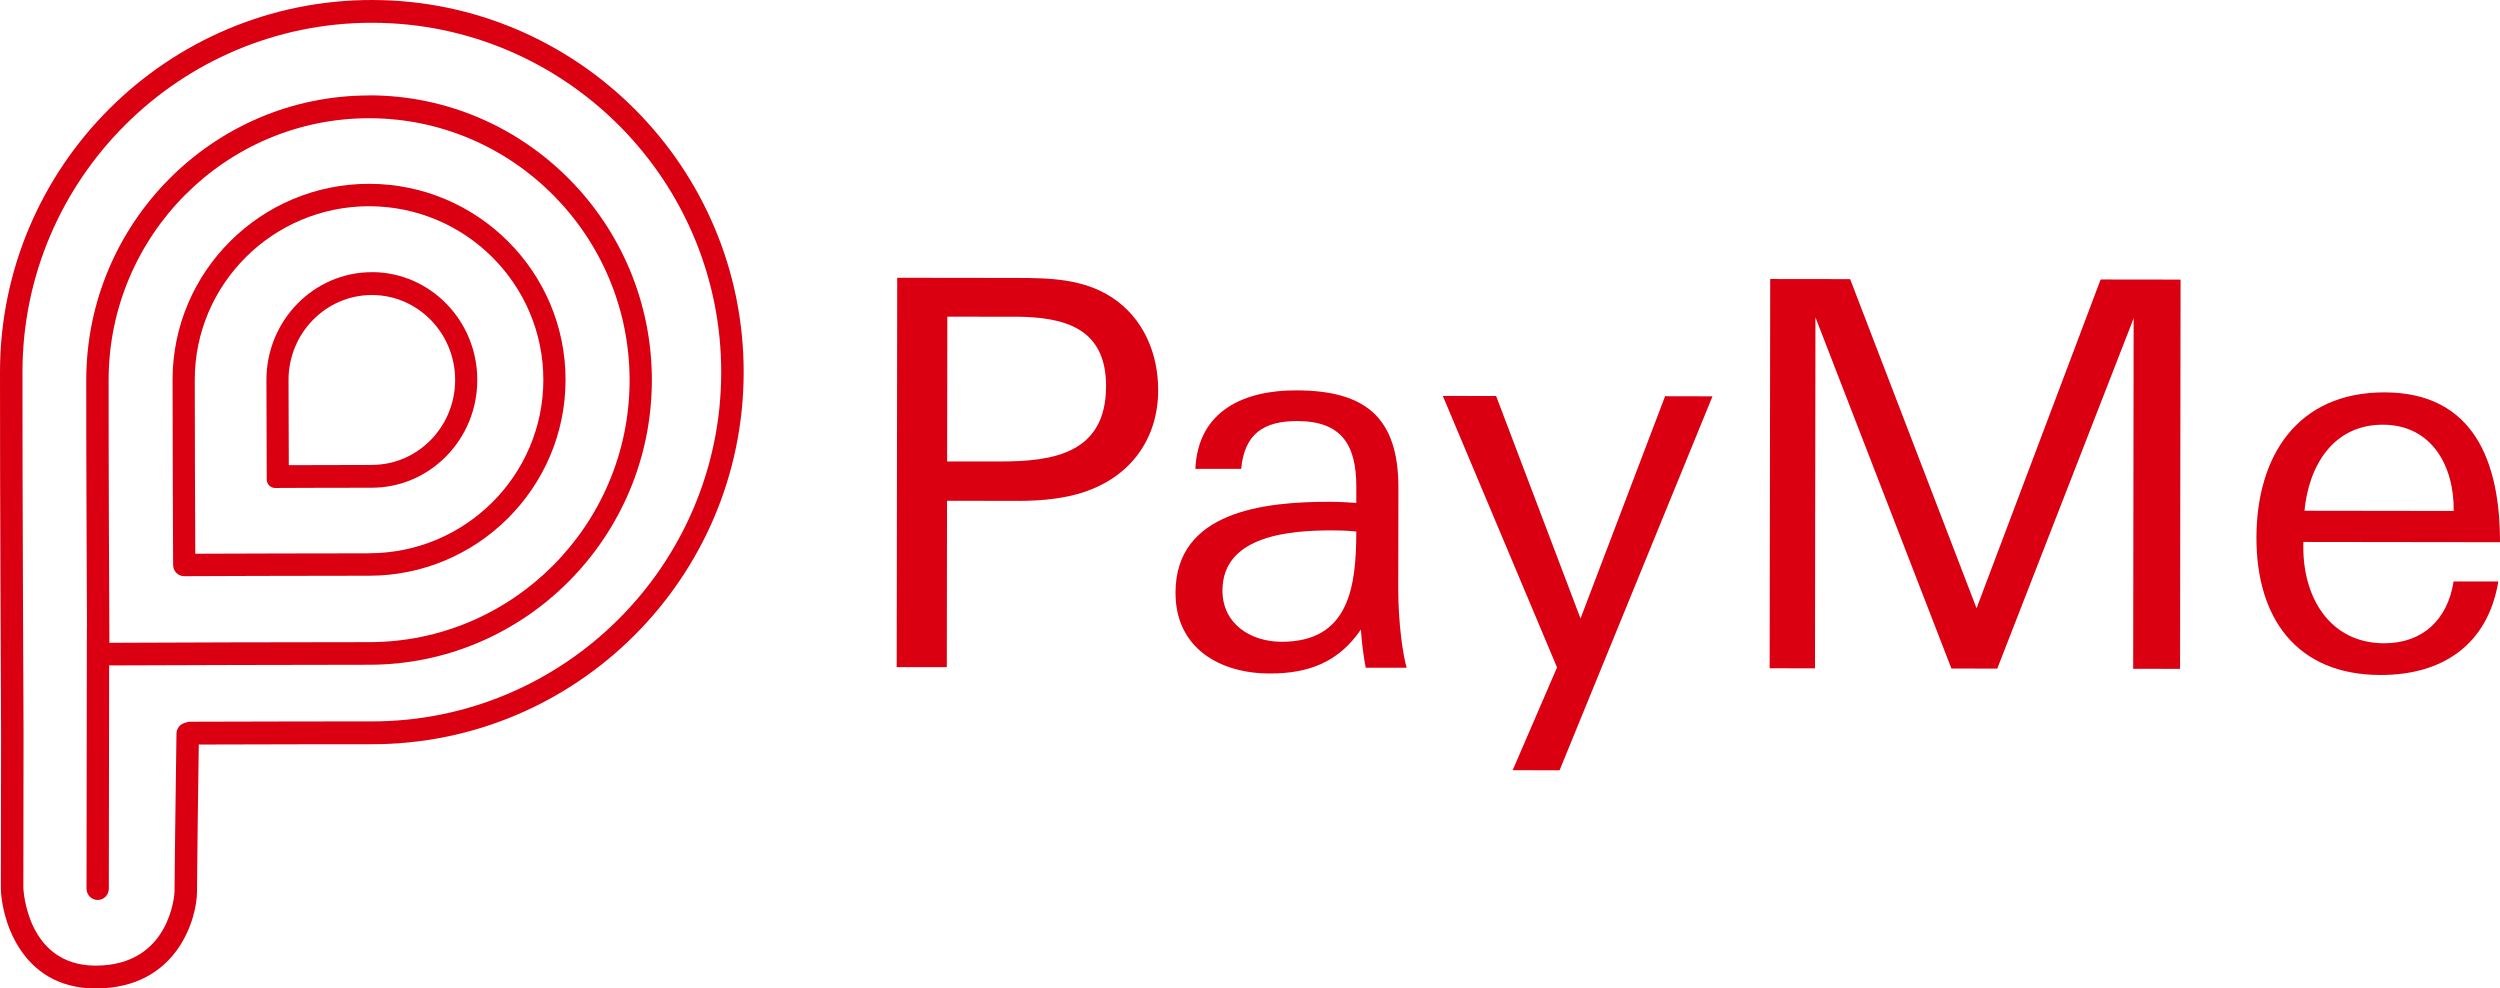
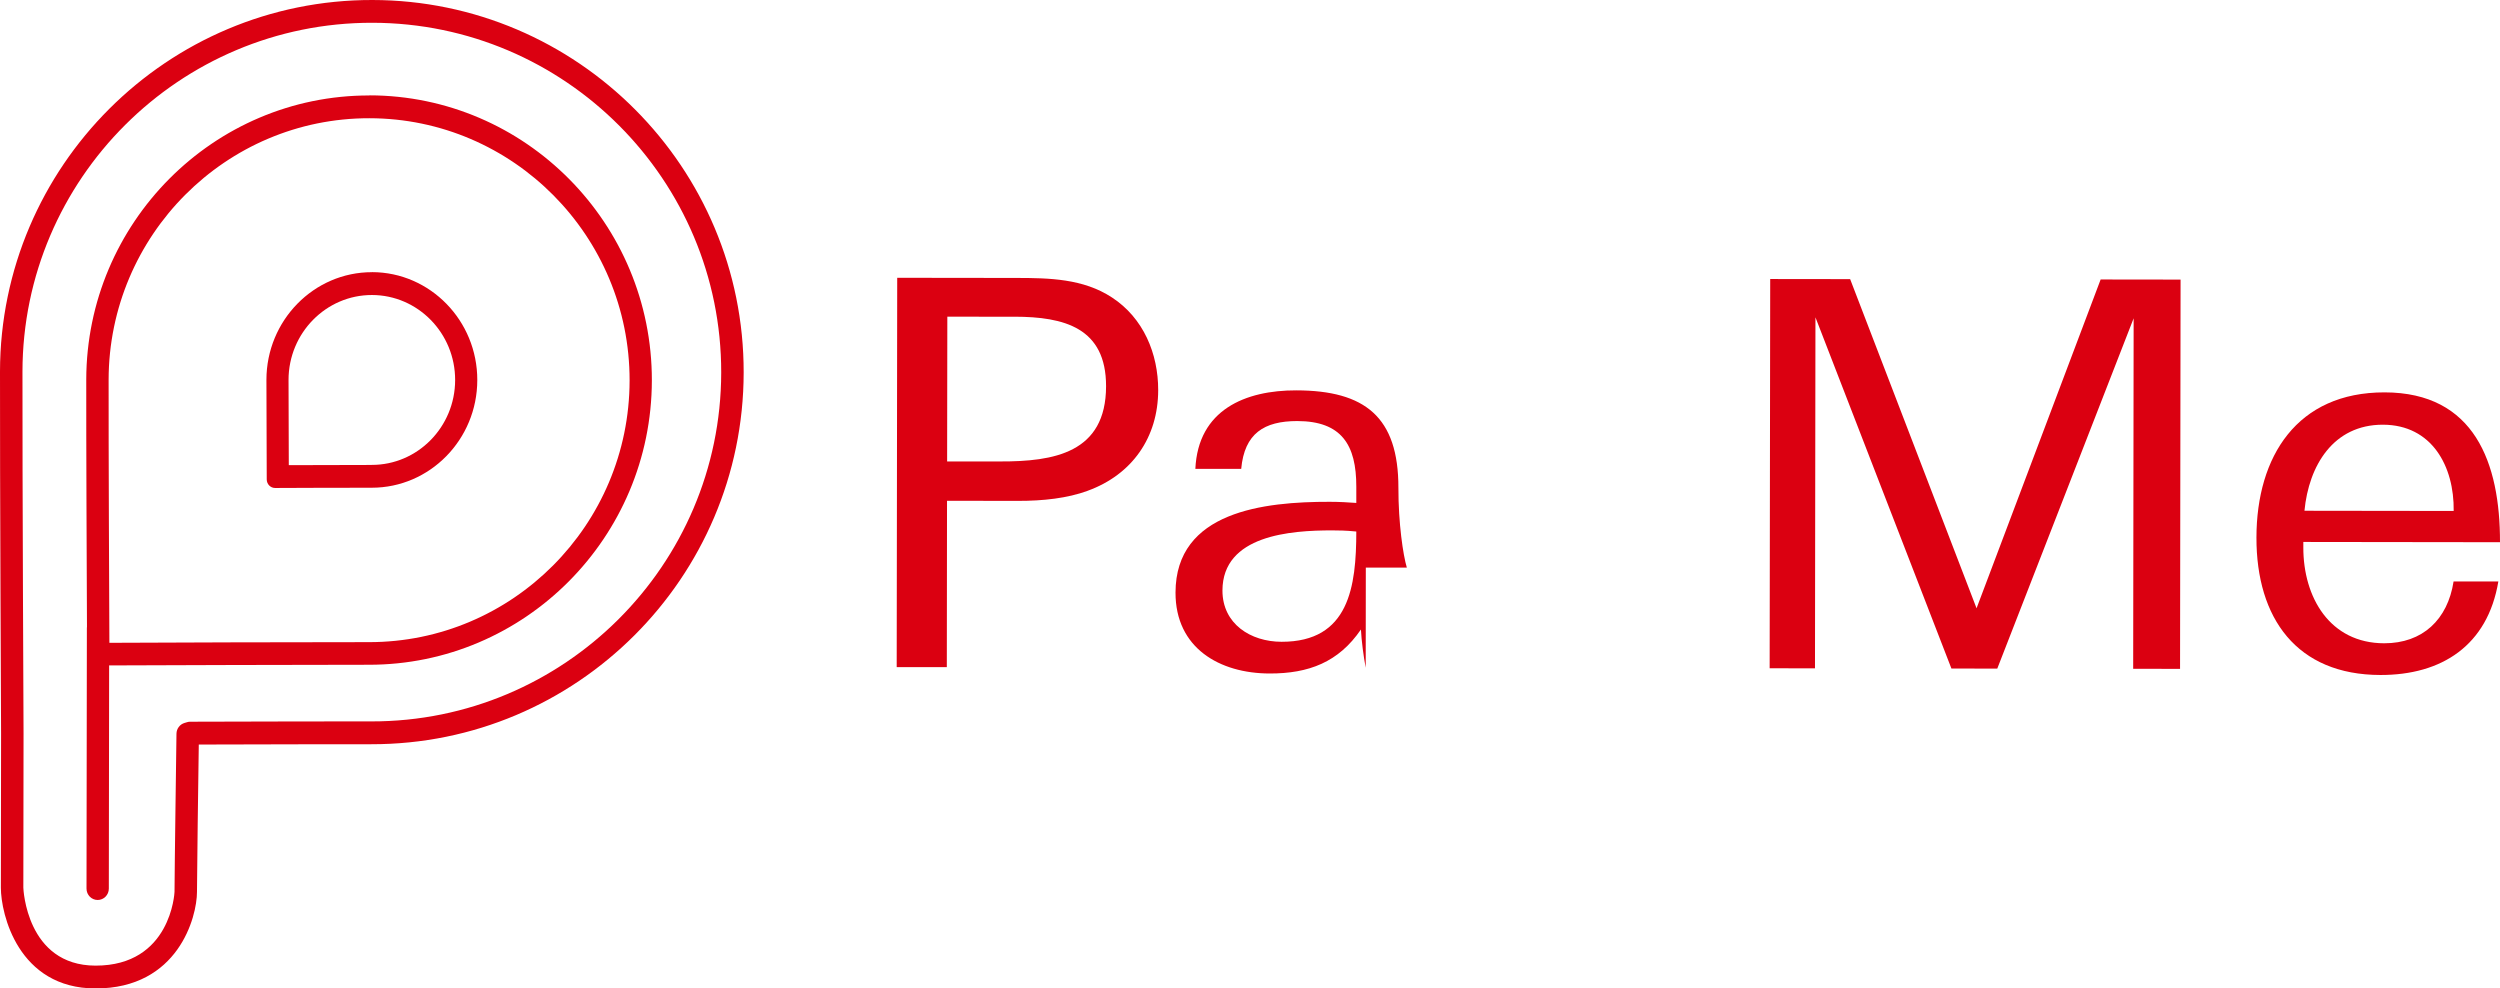
<svg xmlns="http://www.w3.org/2000/svg" id="_dasdsadtedas_2" data-name="dasdsadtedas 2" viewBox="0 0 486.34 192.28">
  <defs>
    <style>
      .cls-1 {
        fill: #db0011;
        fill-rule: evenodd;
        stroke-width: 0px;
      }
    </style>
  </defs>
  <g id="dasdsadtedasgjodfpa_2" data-name="dasdsadtedasgjodfpa 2">
    <g>
-       <path class="cls-1" d="M71.75,107.64c-7.76-.01-27.24.06-33.76.08-.03-6.43-.11-25.35-.1-33.89.03-18.61,15.26-33.73,33.95-33.71,18.69.03,33.88,15.19,33.86,33.8-.02,18.61-15.25,33.73-33.95,33.71M71.85,35.76c-21.08-.03-38.25,17.05-38.28,38.07-.01,10.33.11,35.84.11,36.09,0,1.2.97,2.17,2.16,2.17h.01c.27,0,26.57-.11,35.89-.09,21.08.03,38.25-17.05,38.28-38.07.03-21.02-17.1-38.15-38.18-38.17" />
      <path class="cls-1" d="M71.73,124.92c-11.79-.02-42.09.09-50.45.13-.04-8.33-.17-38.04-.15-51.16.04-28.1,22.8-50.93,50.74-50.89,27.94.04,50.64,22.93,50.61,51.03-.04,28.1-22.8,50.93-50.74,50.89M71.87,18.57c-30.33-.04-55.04,24.77-55.09,55.3-.02,11.83.09,37.09.14,48.09,0,.06-.02.12-.02.18l-.07,50.73c0,1.22.97,2.21,2.17,2.21,1.2,0,2.17-.99,2.17-2.21l.06-43.42c8.26-.03,38.67-.14,50.49-.13,30.33.04,55.05-24.77,55.09-55.31.04-30.54-24.6-55.42-54.94-55.46" />
      <path class="cls-1" d="M72.25,140.34c-6.77-.01-18.62.01-35.24.06-.21,0-.41.03-.61.09l-.5.15c-.92.27-1.56,1.12-1.57,2.1-.01,1.08-.37,26.48-.38,30.76,0,.14-.68,14.37-15.37,14.35-13.45-.02-14.04-15-14.04-15.16l.04-29.96c0-.5-.24-50.29-.21-70.44.05-37.47,30.58-67.91,68.06-67.86,37.48.05,67.92,30.58,67.87,68.05-.05,37.47-30.58,67.91-68.06,67.86M72.44,0C32.55-.06.06,32.37,0,72.29c-.03,20.16.21,69.96.21,70.45l-.04,29.95c0,5.08,3.36,19.57,18.4,19.6,16.1.02,19.75-13.9,19.75-18.78,0-3.55.26-22.39.35-28.67,15.74-.05,27.03-.06,33.56-.06,39.89.06,72.38-32.37,72.44-72.29C144.74,32.57,112.33.06,72.44,0" />
      <path class="cls-1" d="M211.61,95.47c-3.94,1.46-8.71,1.98-13.59,1.97l-13.79-.02-.04,32.36h-9.75s.1-75.74.1-75.74l23.12.03c6.43.01,13.06.12,18.66,3.8,6.11,3.99,9,10.91,8.99,18.03-.01,9.22-5.1,16.44-13.71,19.57M197.35,61.62l-13.06-.02-.04,28.17h10.27c10.47.03,20.63-1.63,20.65-14.62.02-11.42-8.17-13.52-17.81-13.54" />
-       <path class="cls-1" d="M265.68,129.9c-.42-2.2-.82-5.24-.93-7.44-4.36,6.38-10.17,8.57-17.74,8.56-9.75-.01-18.35-4.95-18.33-15.74.02-15.82,17.24-17.68,29.99-17.66,1.87,0,3.73.11,5.18.22v-3.14c.02-8.17-2.88-12.78-11.49-12.79-6.43,0-10.27,2.39-10.9,9.3h-8.92c.53-11.53,9.77-15.29,19.62-15.27,13.37.02,19.9,5.16,19.88,18.98l-.03,19.48c-.01,6.91.92,13.09,1.64,15.5h-7.98ZM259.19,103.18c-8.09-.01-21.36.91-21.38,11.7,0,6.49,5.48,9.96,11.5,9.97,13.17.02,14.53-10.77,14.54-21.45-2.18-.21-3.21-.21-4.66-.22Z" />
-       <polygon class="cls-1" points="303.39 149.85 294.27 149.83 302.9 129.84 280.68 77.02 291.05 77.04 307.47 120.32 323.92 77.08 333.14 77.1 303.39 149.85" />
+       <path class="cls-1" d="M265.68,129.9c-.42-2.2-.82-5.24-.93-7.44-4.36,6.38-10.17,8.57-17.74,8.56-9.75-.01-18.35-4.95-18.33-15.74.02-15.82,17.24-17.68,29.99-17.66,1.87,0,3.73.11,5.18.22v-3.14c.02-8.17-2.88-12.78-11.49-12.79-6.43,0-10.27,2.39-10.9,9.3h-8.92c.53-11.53,9.77-15.29,19.62-15.27,13.37.02,19.9,5.16,19.88,18.98c-.01,6.91.92,13.09,1.64,15.5h-7.98ZM259.19,103.18c-8.09-.01-21.36.91-21.38,11.7,0,6.49,5.48,9.96,11.5,9.97,13.17.02,14.53-10.77,14.54-21.45-2.18-.21-3.21-.21-4.66-.22Z" />
      <polygon class="cls-1" points="414.98 130.1 415.07 61.92 388.54 130.07 379.62 130.05 353.17 61.73 353.08 130.02 344.26 130 344.37 54.28 359.92 54.3 384.51 118.33 408.65 54.37 424.2 54.39 424.1 130.12 414.98 130.1" />
      <path class="cls-1" d="M448.08,105.43v1.05c-.02,9.74,5.16,18.65,15.73,18.66,7.46.01,12.35-4.59,13.5-12.03h8.71c-2.09,12.47-11.02,18.22-22.94,18.2-16.28-.02-24.15-11.03-24.12-26.74.02-15.81,7.92-28.26,24.92-28.24,17.52.02,22.48,13.75,22.46,29.15l-38.26-.05ZM463.56,82.62c-9.64-.01-14.42,7.94-15.26,16.74l29.03.04c.12-8.69-4.23-16.76-13.77-16.78Z" />
      <path class="cls-1" d="M72.32,90.45c-3.67,0-12.56.03-16.14.04-.02-3.6-.05-12.46-.05-16.59.01-9.11,7.29-16.52,16.23-16.51,8.94.01,16.2,7.44,16.18,16.55-.01,9.11-7.29,16.52-16.23,16.5M72.37,52.95c-11.31-.02-20.53,9.38-20.54,20.94,0,5.61.06,19.37.06,19.37,0,.92.73,1.67,1.62,1.67h0s13.85-.06,18.8-.05c11.31.01,20.53-9.38,20.54-20.94.02-11.56-9.17-20.98-20.48-21" />
    </g>
  </g>
</svg>